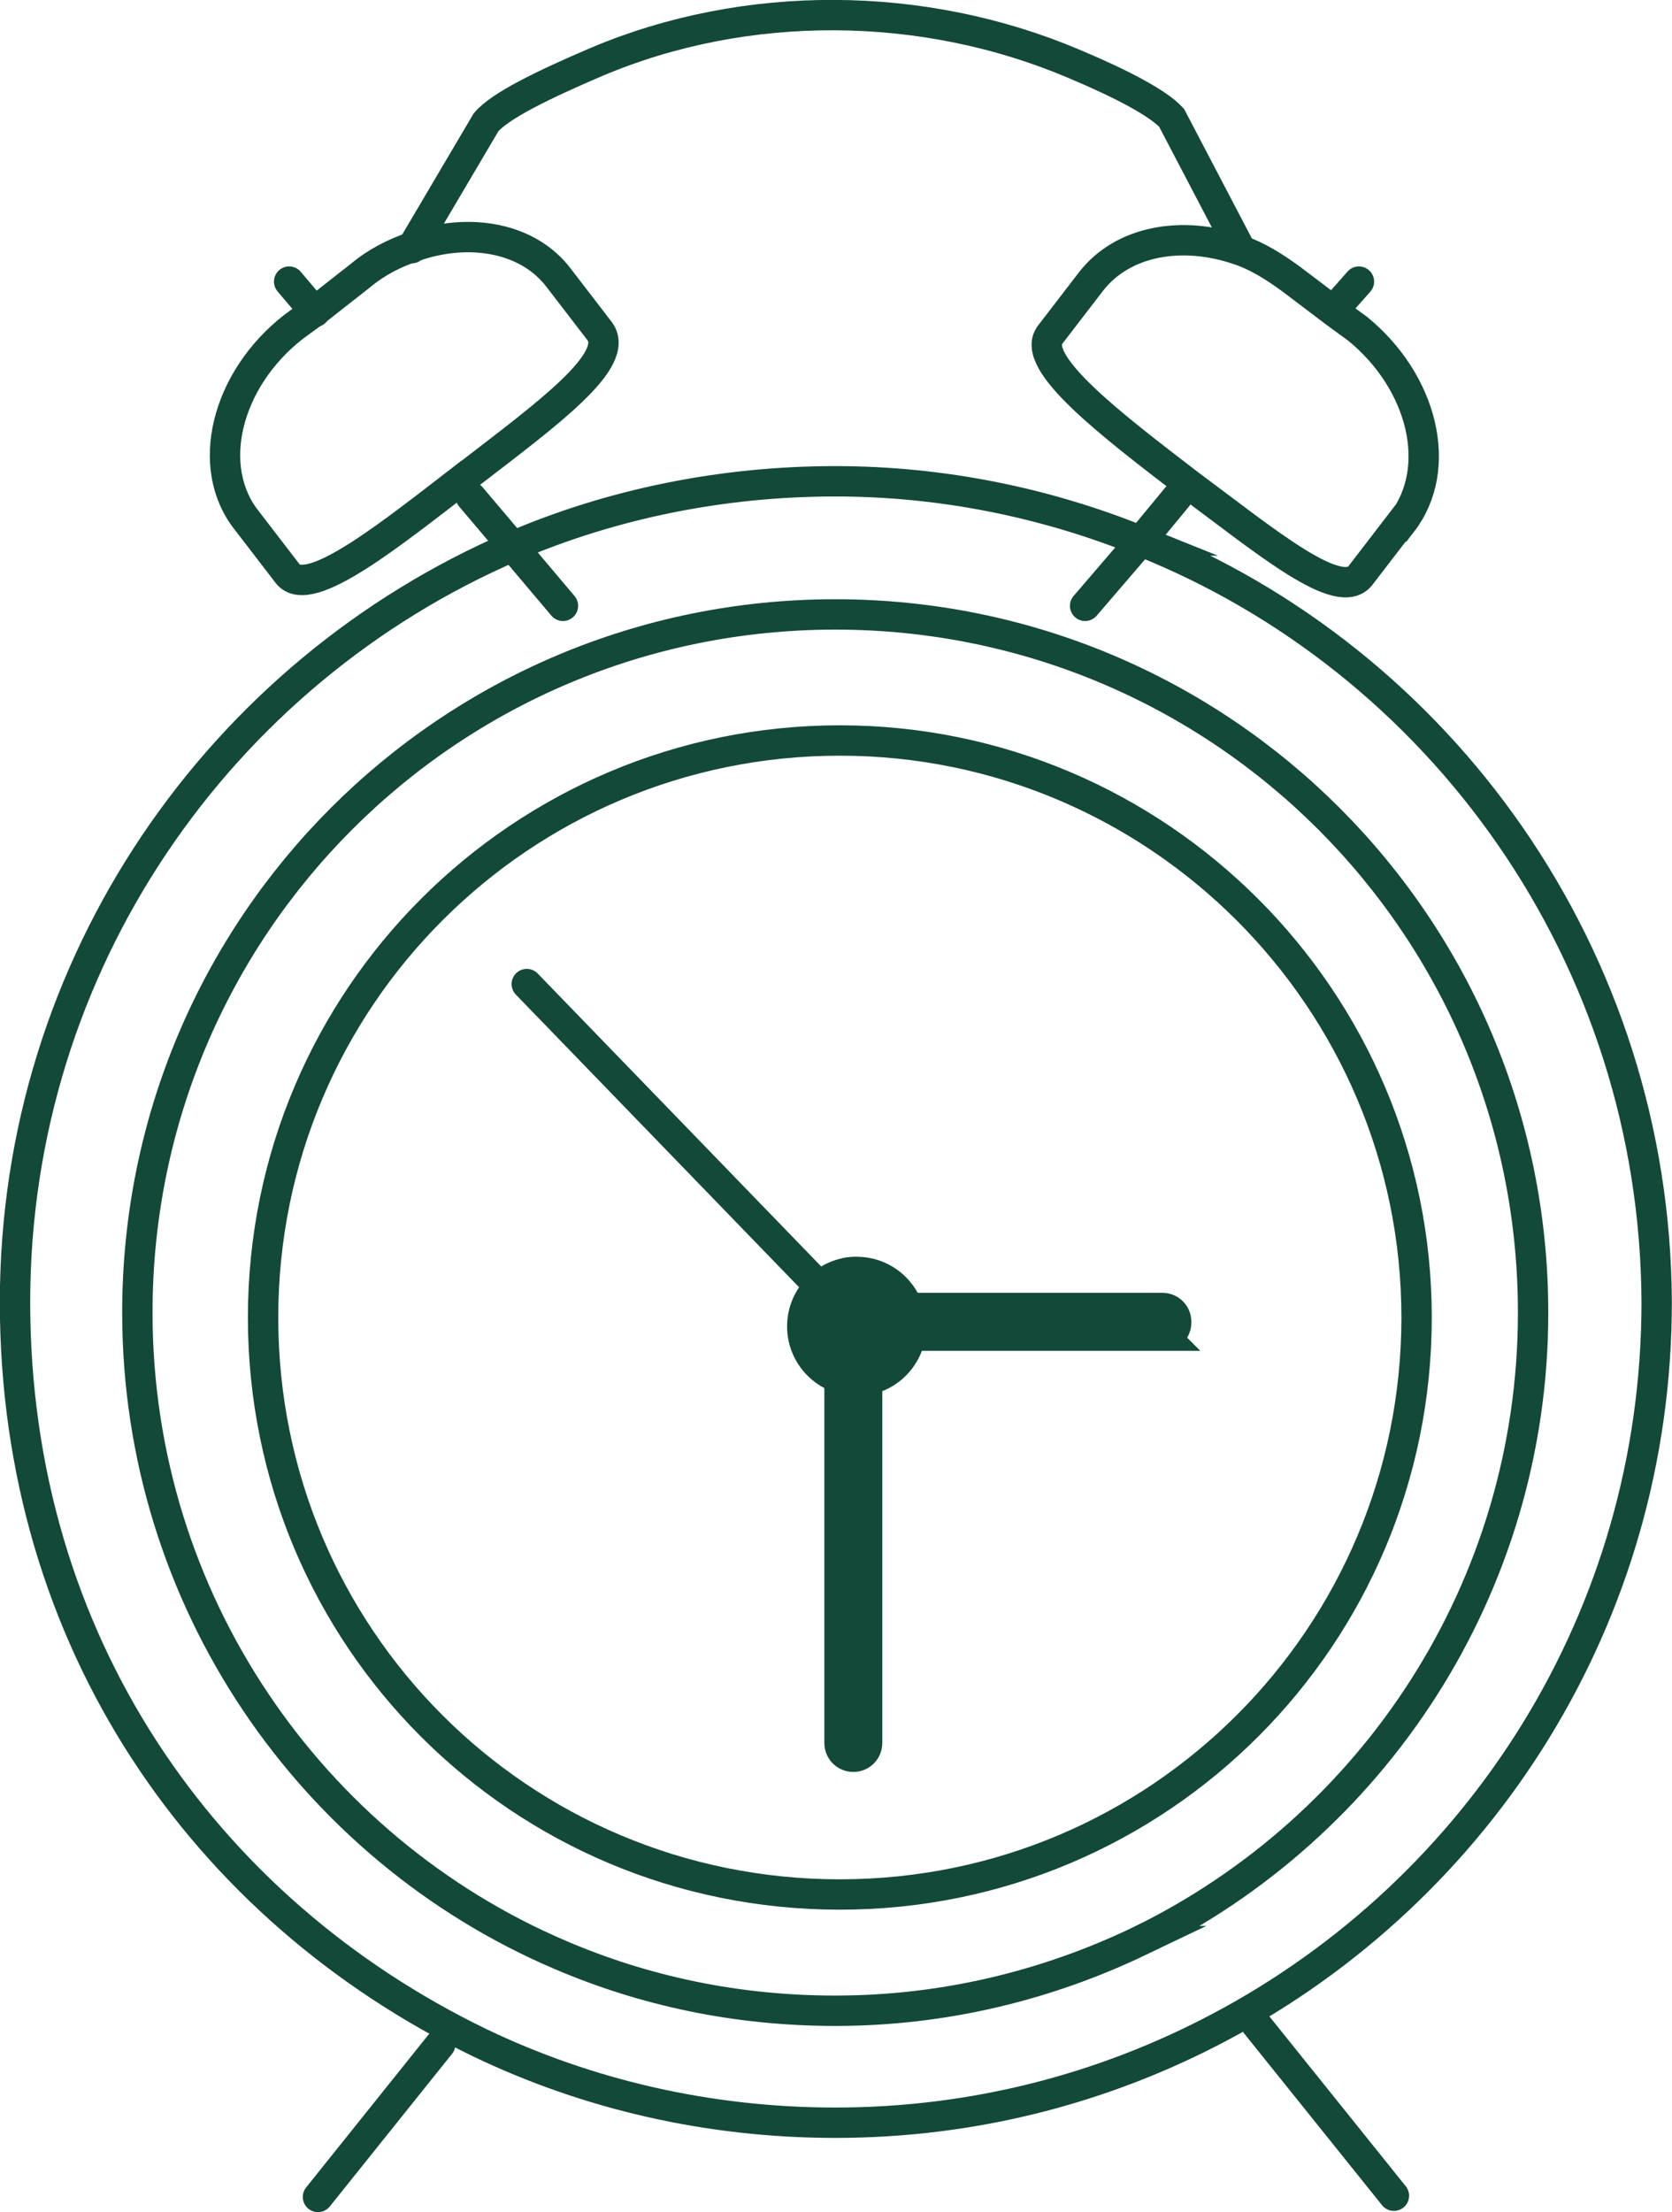
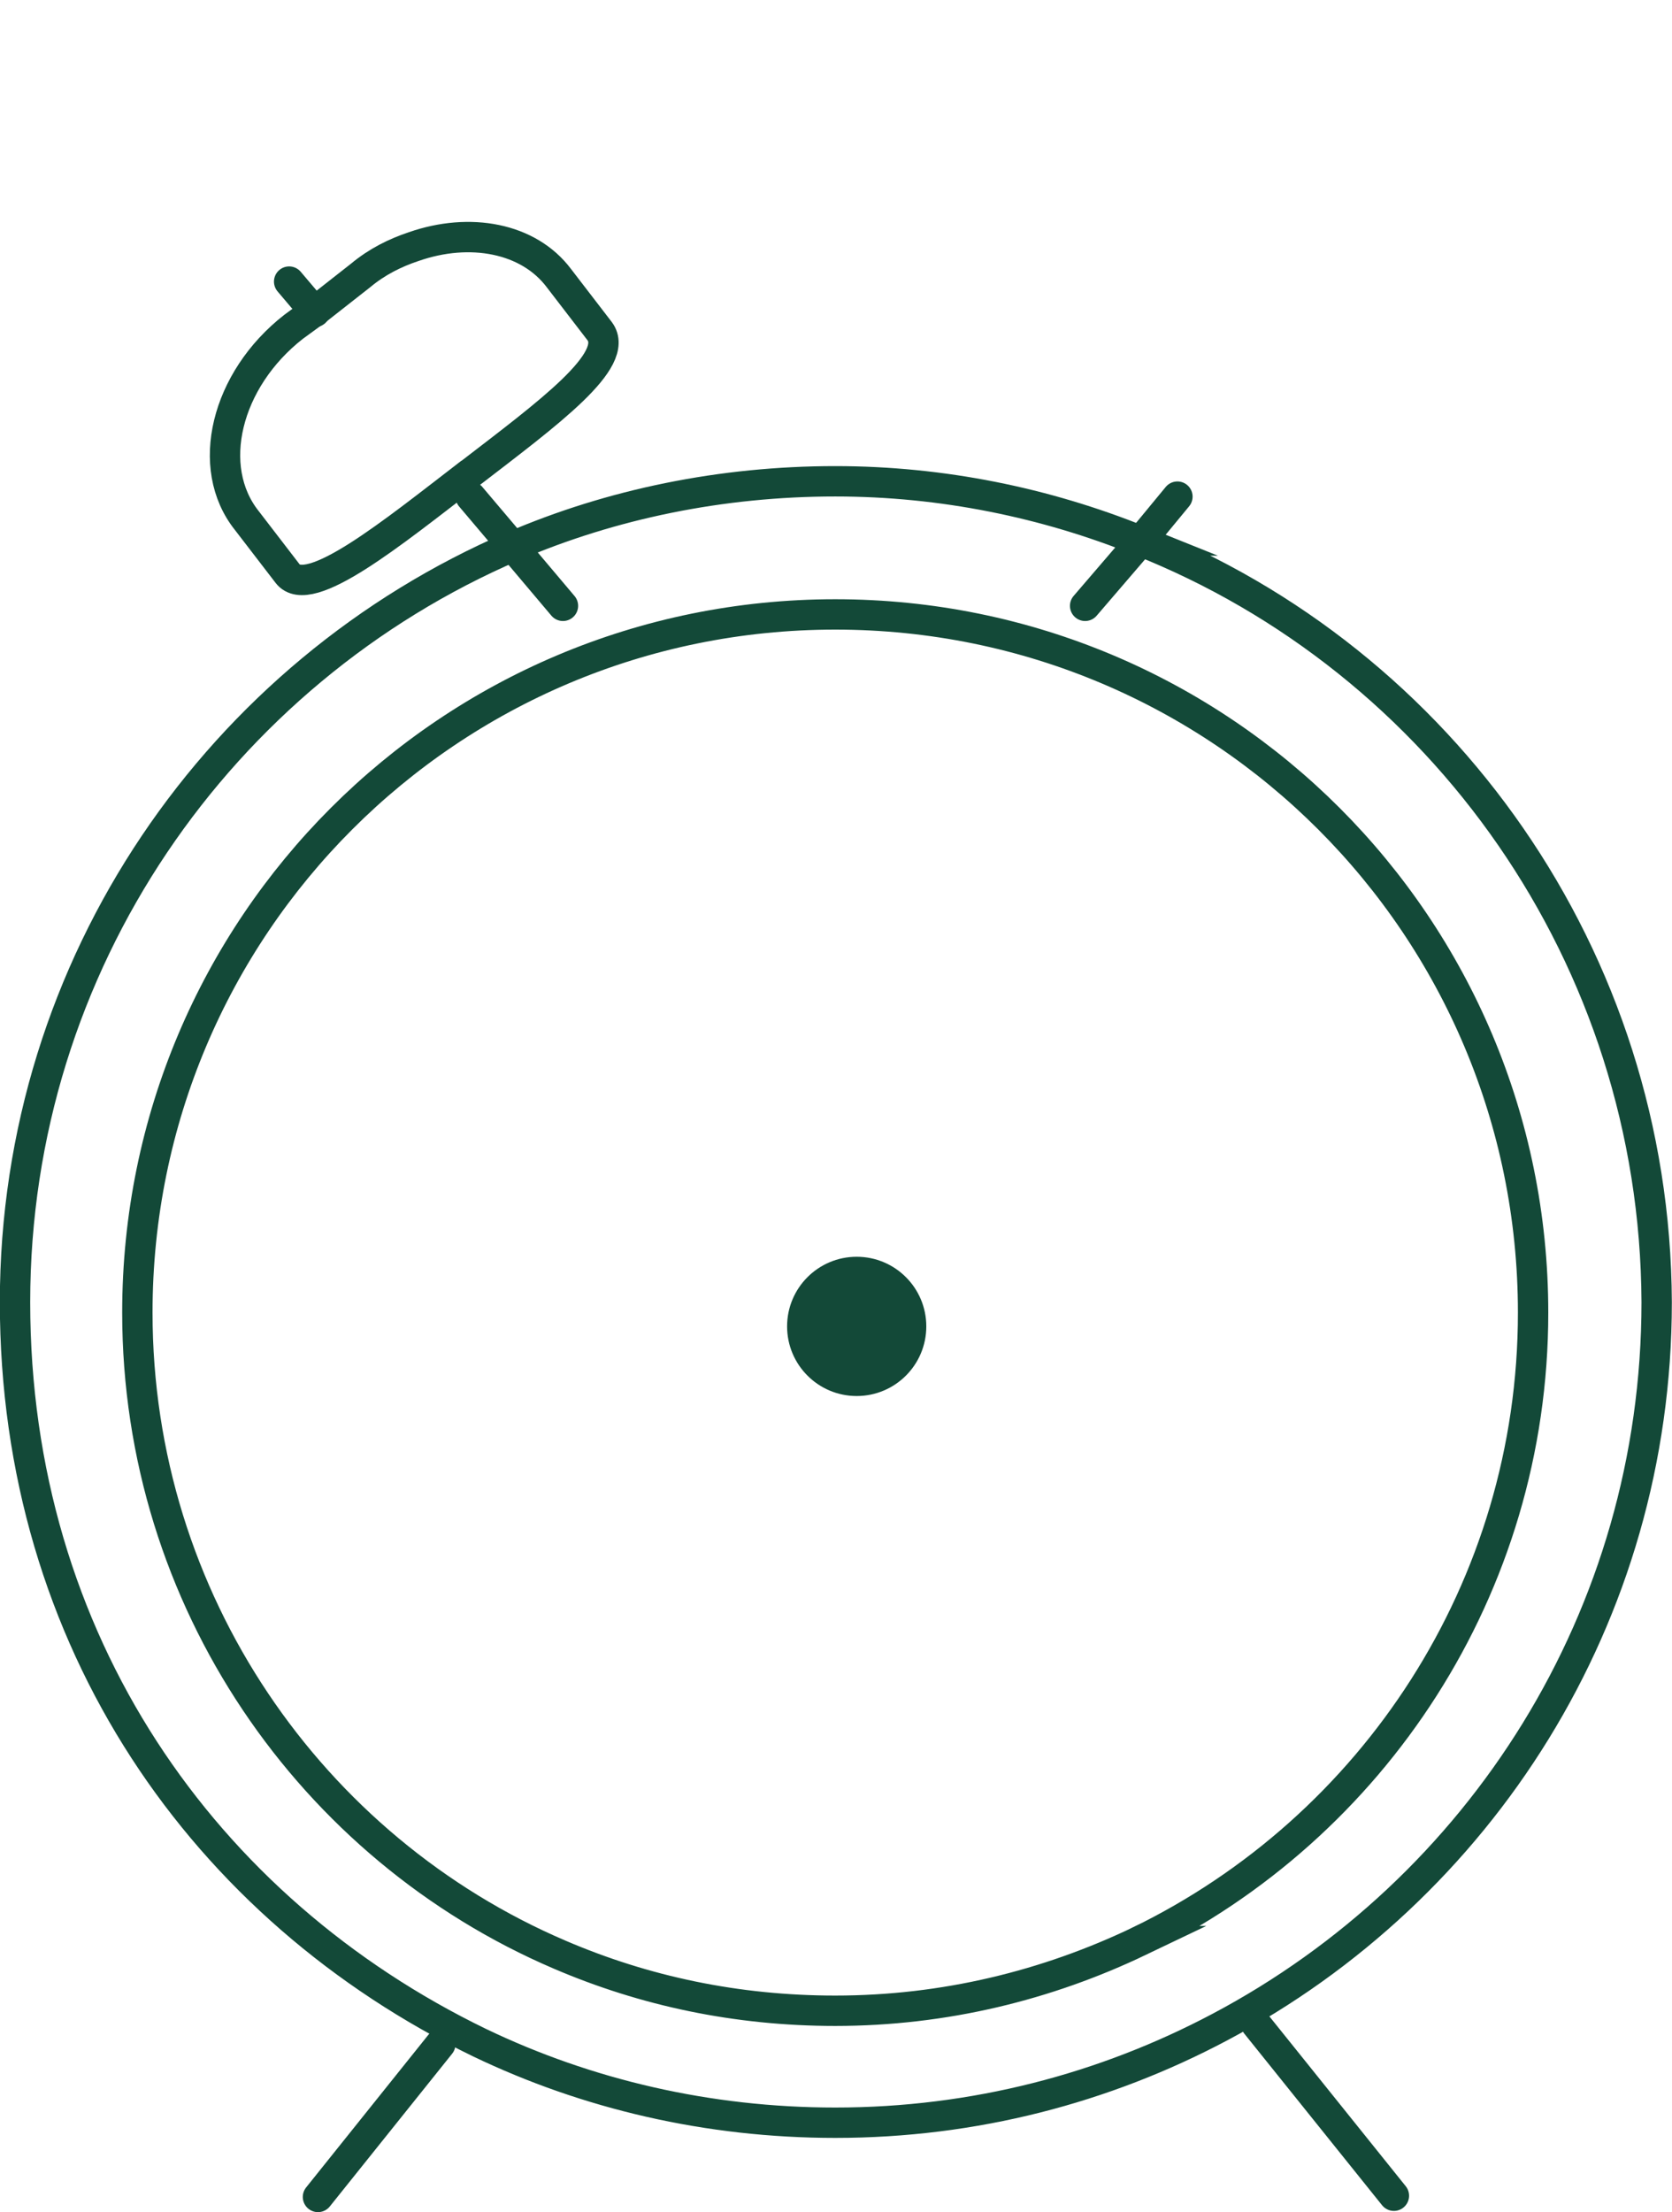
<svg xmlns="http://www.w3.org/2000/svg" id="Layer_2" data-name="Layer 2" viewBox="0 0 54.53 72.11">
  <defs>
    <style>
      .cls-1 {
        fill: #134938;
      }

      .cls-2 {
        stroke-linecap: round;
      }

      .cls-2, .cls-3 {
        fill: none;
        stroke: #134938;
        stroke-miterlimit: 10;
        stroke-width: .99px;
      }
    </style>
  </defs>
  <g id="Layer_2-2" data-name="Layer 2">
    <g id="Layer_2-2" data-name="Layer 2-2">
      <g id="Layer_1-2" data-name="Layer 1-2">
        <g>
          <line class="cls-2" x1="10.27" y1="10.17" x2="9.43" y2="9.18" />
          <polyline class="cls-2" points="15.35 16.19 16.73 17.82 18.36 19.75" />
-           <line class="cls-2" x1="44.32" y1="9.18" x2="43.49" y2="10.12" />
          <polyline class="cls-2" points="38.4 16.19 37.22 17.62 35.39 19.75" />
          <line class="cls-2" x1="14.36" y1="66.64" x2="10.37" y2="71.62" />
          <line class="cls-2" x1="45.46" y1="71.58" x2="40.97" y2="65.99" />
          <path class="cls-3" d="m37.16,17.62c-3.06-1.23-6.42-1.93-9.92-1.93-3.7,0-7.3.74-10.51,2.12C7.2,21.91.49,31.39.49,42.45s6.17,19.79,15.15,24.14c3.5,1.68,7.45,2.61,11.6,2.61,4.54,0,8.79-1.13,12.53-3.11,8.49-4.49,14.26-13.38,14.26-23.64-.05-11.25-7.01-20.93-16.88-24.83h0Zm0,45.66c-3.01,1.44-6.36,2.27-9.92,2.27-3.21,0-6.22-.64-8.99-1.83-8.09-3.46-13.77-11.55-13.77-20.93,0-12.59,10.17-22.76,22.76-22.76s22.76,10.17,22.76,22.76c0,8.99-5.23,16.79-12.84,20.49h0Z" />
-           <line class="cls-2" x1="27.84" y1="43.09" x2="17.18" y2="32.08" />
-           <path class="cls-2" d="m13.43,8.09l2.42-4.1c.45-.54,1.87-1.23,3.6-1.97C24.34-.05,30.11,0,35,2.07c1.53.64,2.76,1.28,3.21,1.77l2.22,4.24" />
-           <path class="cls-3" d="m45.7,17.03l-1.33,1.73c-.69.89-3.06-1.09-5.58-2.96-2.57-1.97-5.23-4-4.54-4.89l1.33-1.73c1.03-1.33,2.96-1.68,4.84-1.03.59.2,1.13.54,1.68.94l1.44,1.09.74.54c2.12,1.73,2.82,4.54,1.44,6.32h0Z" />
          <path class="cls-3" d="m15.3,15.45c-2.51,1.93-5.23,4.15-5.92,3.25l-1.33-1.73c-1.38-1.73-.69-4.59,1.53-6.32l.74-.54,1.44-1.13c.54-.45,1.13-.74,1.73-.94,1.83-.64,3.75-.29,4.74,1.03l1.33,1.73c.69.94-1.68,2.67-4.24,4.64h0Z" />
-           <path class="cls-3" d="m27.39,24.14c-10.37,0-18.81,8.39-18.81,18.81s8.39,18.81,18.81,18.81,18.81-8.44,18.81-18.81-8.44-18.81-18.81-18.81Zm10.56,19.4h-8.64c-.15.49-.54.89-1.03.99v12.29c0,.25-.2.45-.45.45s-.45-.2-.45-.45v-12.29c-.49-.15-1.03-1.09-1.03-1.09,0,0-.15-.59-.05-.69.05-.29.25-.59.45-.79.25-.2.49-.39.84-.45.05-.05.39-.05.45,0,.59.1,1.09.54,1.23,1.13h8.64c.25,0,.45.2.45.45s-.15.45-.39.45h-.02Z" />
          <circle class="cls-1" cx="27.94" cy="43.24" r="2.27" />
        </g>
      </g>
    </g>
  </g>
</svg>